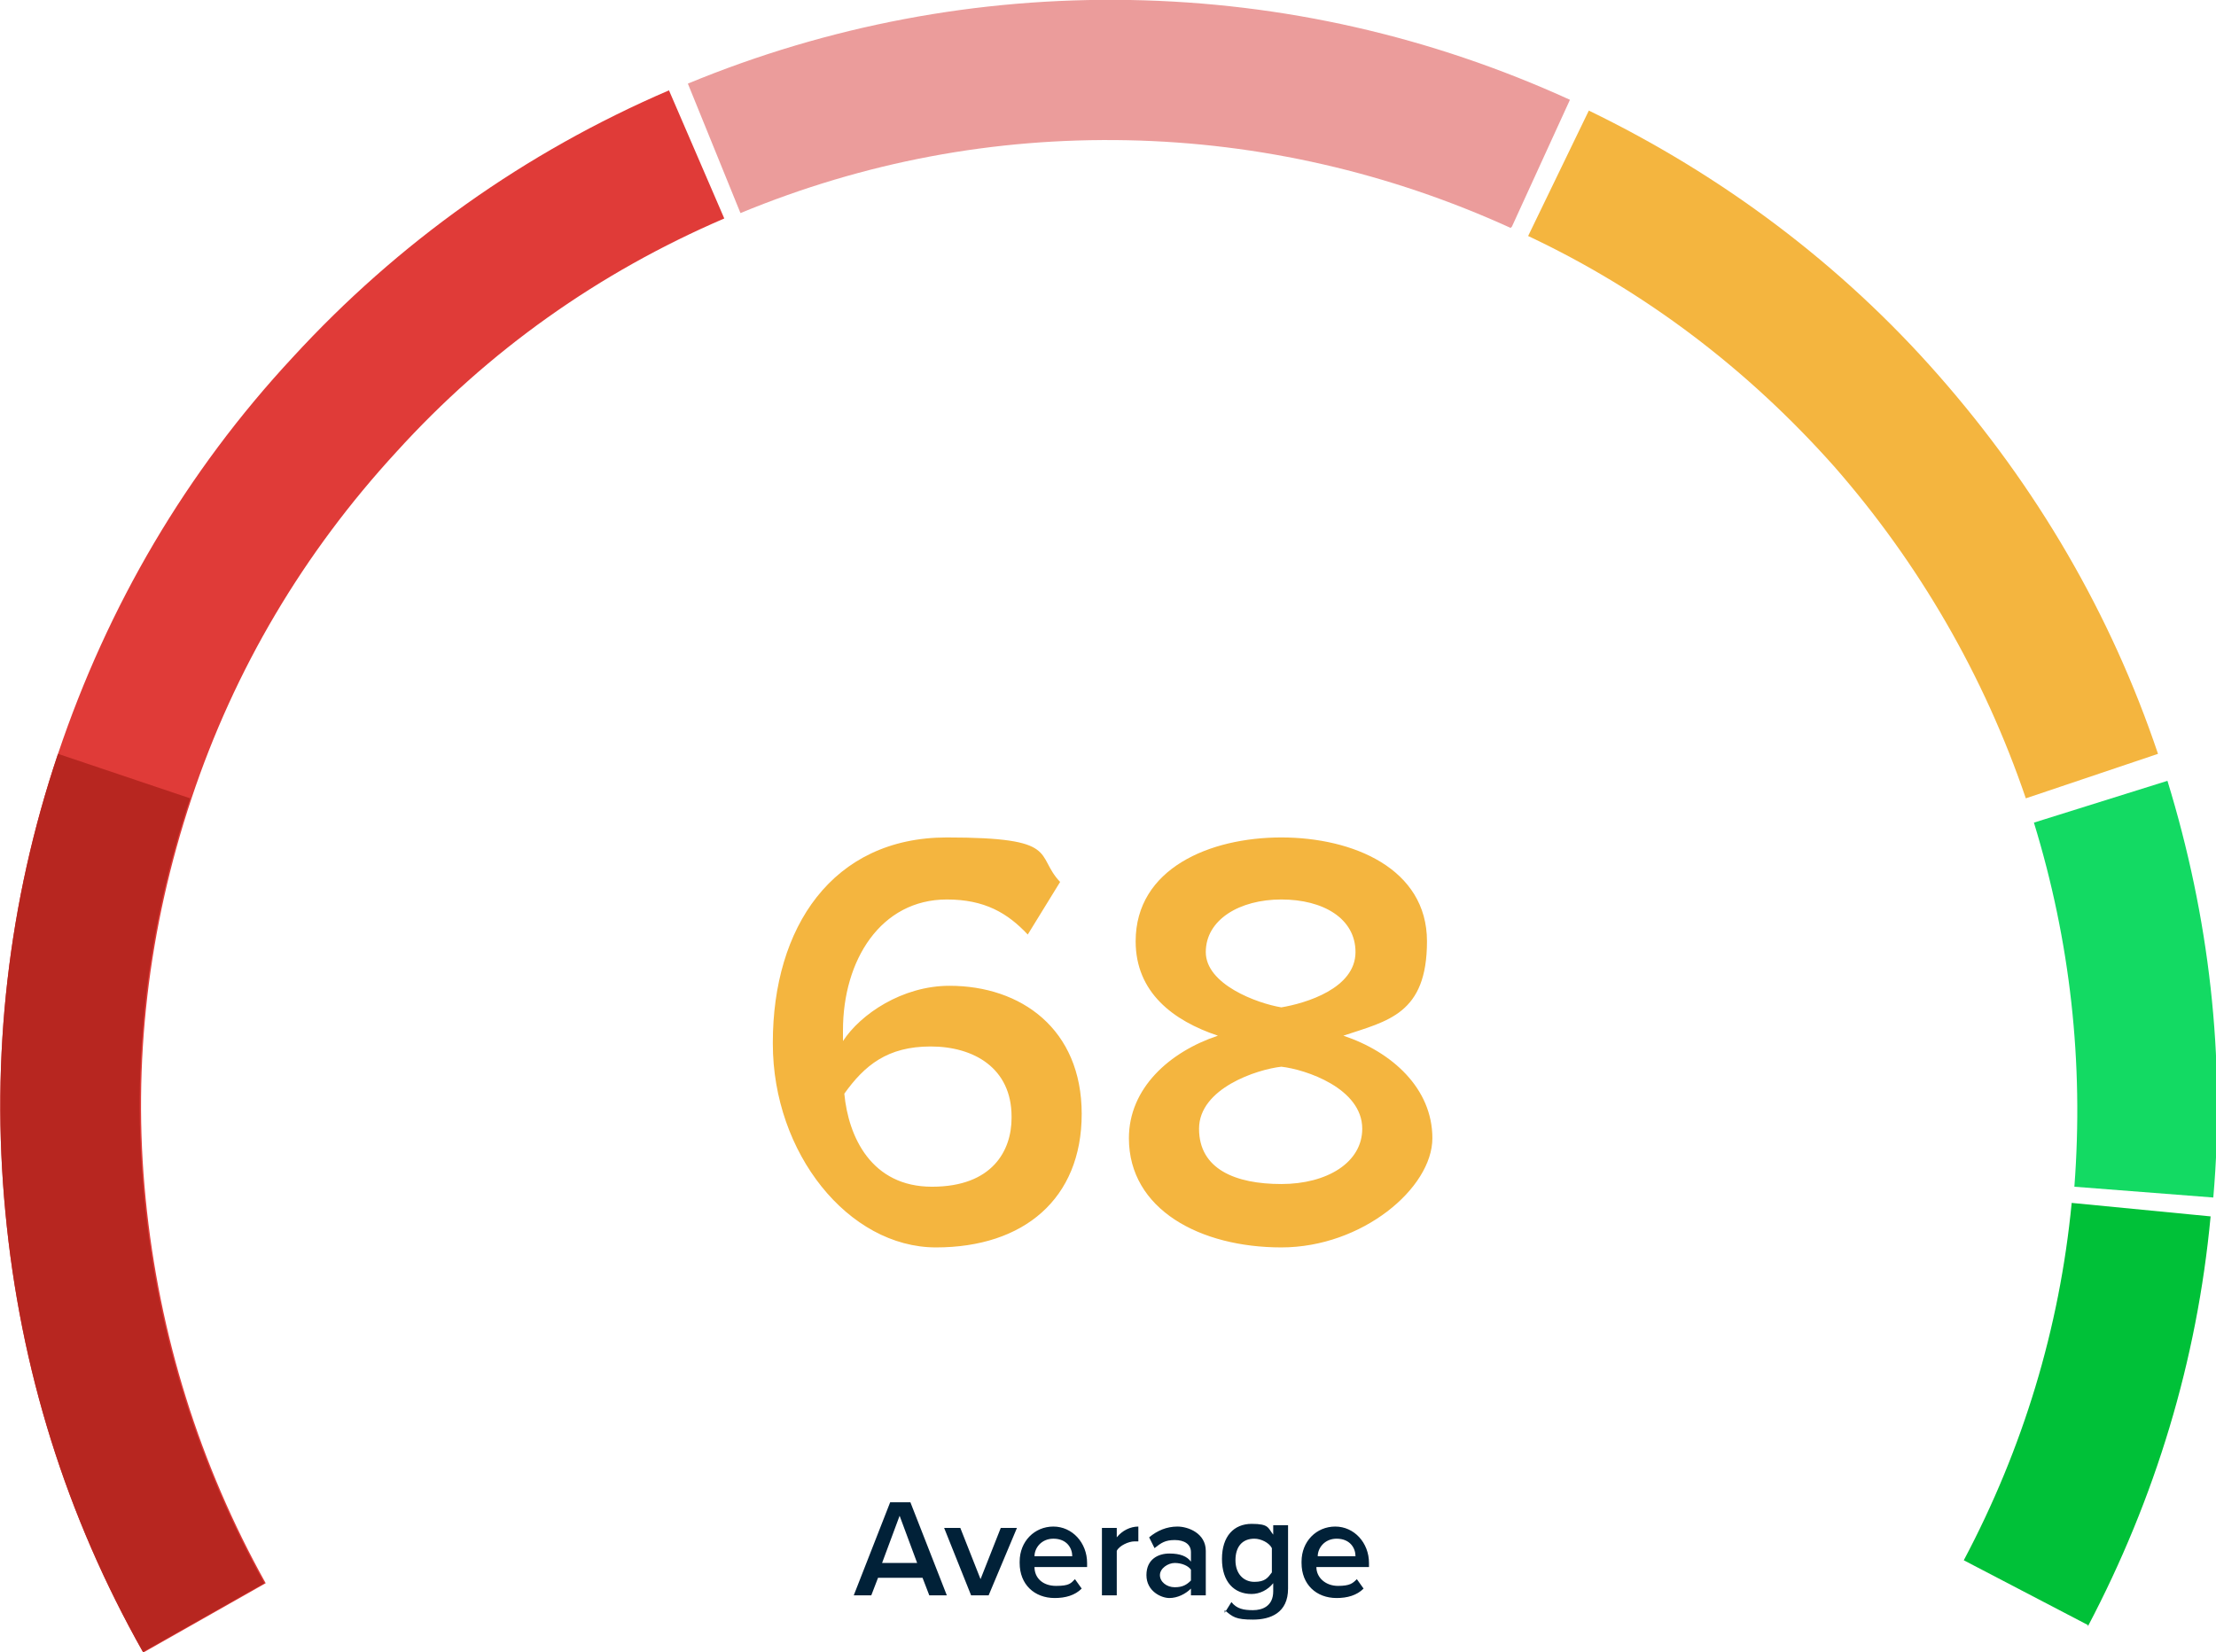
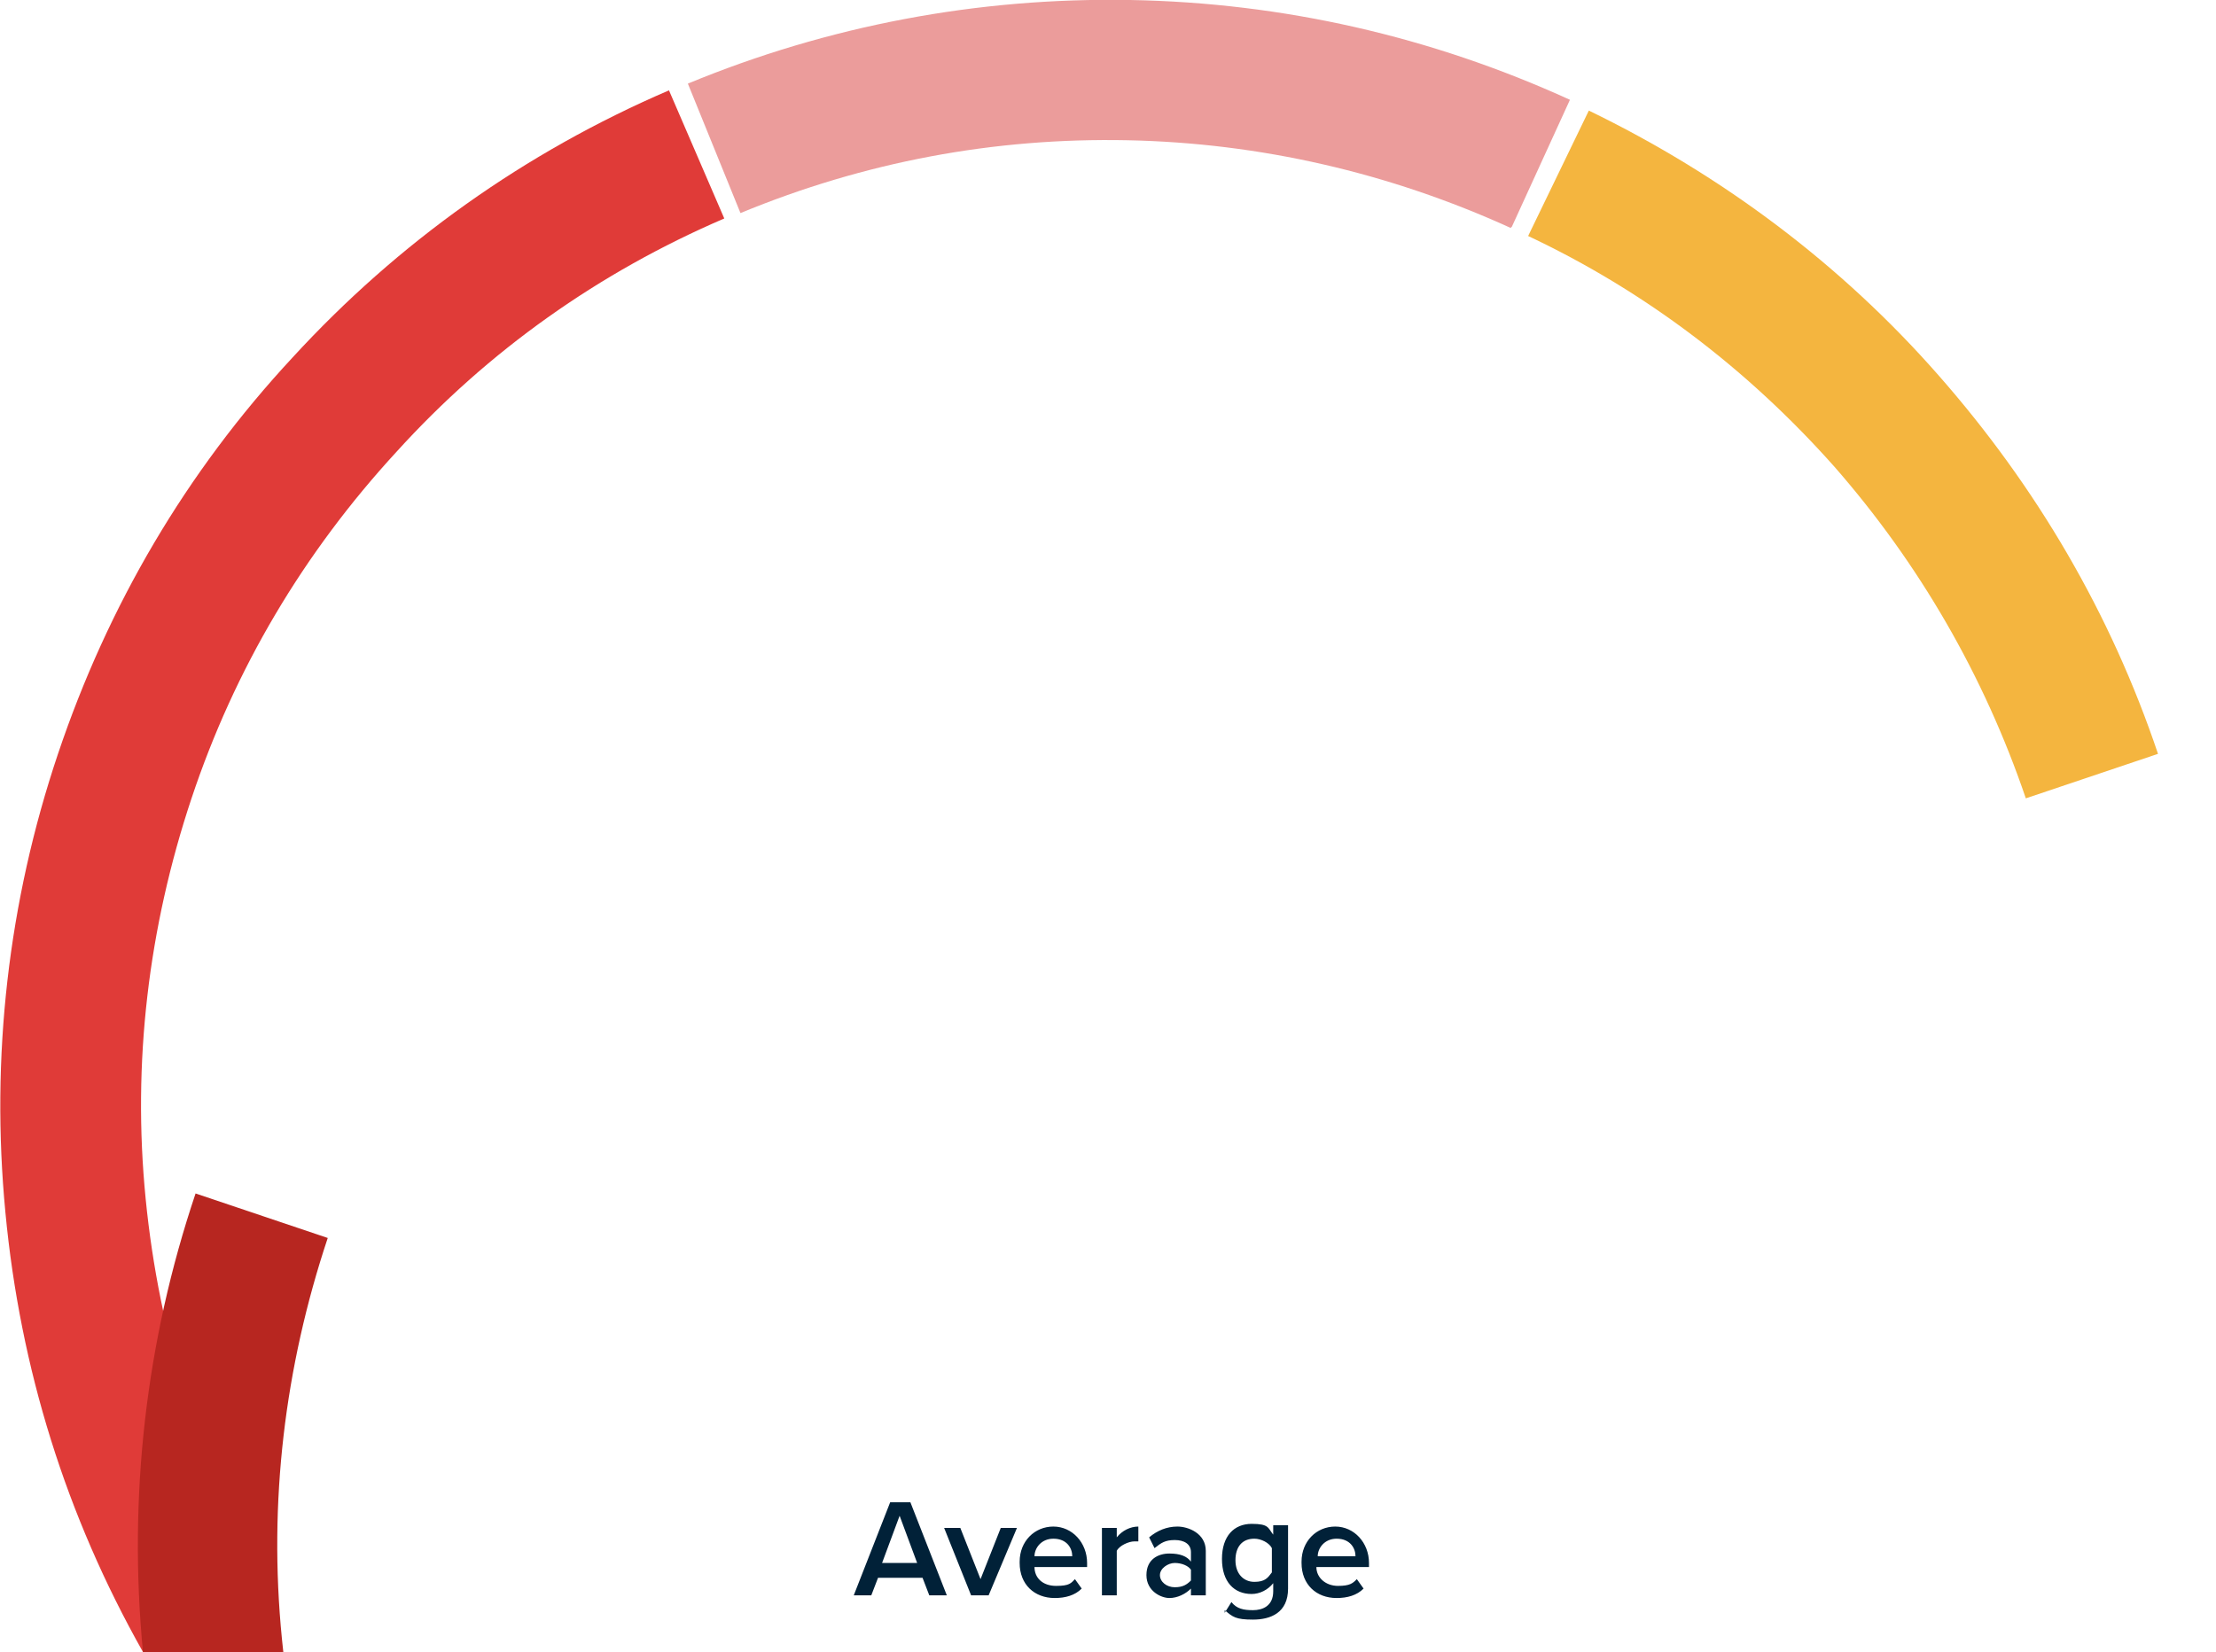
<svg xmlns="http://www.w3.org/2000/svg" id="Layer_1" version="1.1" viewBox="0 0 164.3 122.5">
  <defs>
    <style>
      .st0 {
        fill: #00c138;
      }

      .st1 {
        fill: #e03b38;
      }

      .st2 {
        fill: #13da63;
      }

      .st3 {
        fill: #012138;
      }

      .st4 {
        fill: #b72620;
      }

      .st5 {
        fill: #f4b53f;
      }

      .st6 {
        fill: #eb9c9b;
      }
    </style>
  </defs>
  <path class="st3" d="M70.2,118.3h-1.3l-.5-1.3h-3.3l-.5,1.3h-1.3l2.7-6.9h1.5l2.7,6.9ZM68,115.9l-1.3-3.5-1.3,3.5h2.6ZM73.2,118.3h-1.2l-2-5h1.2l1.5,3.8,1.5-3.8h1.2l-2.1,5ZM75.6,115.8c0-1.5,1.1-2.6,2.5-2.6s2.5,1.2,2.5,2.7v.3h-3.9c0,.8.6,1.4,1.6,1.4s1.1-.2,1.4-.5l.5.7c-.5.5-1.2.7-2,.7-1.5,0-2.6-1-2.6-2.6ZM78.1,114.1c-.9,0-1.4.7-1.4,1.3h2.8c0-.6-.4-1.3-1.4-1.3ZM82.8,118.3h-1.1v-5h1.1v.7c.4-.5,1-.8,1.6-.8v1.1c0,0-.2,0-.3,0-.4,0-1.1.3-1.3.7v3.4ZM89.4,118.3h-1.1v-.5c-.4.4-1,.7-1.6.7s-1.7-.5-1.7-1.7.9-1.6,1.7-1.6,1.3.2,1.6.6v-.7c0-.6-.5-.9-1.2-.9s-1,.2-1.5.6l-.4-.8c.6-.5,1.3-.8,2.1-.8s2.1.5,2.1,1.8v3.3ZM88.3,117.2v-.8c-.2-.3-.7-.5-1.2-.5s-1.1.4-1.1.9.5.9,1.1.9.9-.2,1.2-.5ZM90.8,119.6l.5-.8c.4.5.9.6,1.6.6s1.5-.3,1.5-1.4v-.6c-.4.5-1,.8-1.6.8-1.3,0-2.2-.9-2.2-2.6s.9-2.6,2.2-2.6,1.2.3,1.6.8v-.7h1.1v4.7c0,1.8-1.3,2.3-2.6,2.3s-1.5-.2-2.1-.7ZM94.3,116.7v-1.9c-.2-.4-.8-.7-1.3-.7-.9,0-1.4.6-1.4,1.6s.6,1.6,1.4,1.6,1-.3,1.3-.7ZM96.5,115.8c0-1.5,1.1-2.6,2.5-2.6s2.5,1.2,2.5,2.7v.3h-3.9c0,.8.7,1.4,1.6,1.4s1.1-.2,1.4-.5l.5.7c-.5.5-1.2.7-2,.7-1.5,0-2.6-1-2.6-2.6ZM99.1,114.1c-.9,0-1.4.7-1.4,1.3h2.8c0-.6-.4-1.3-1.4-1.3Z" />
-   <path class="st5" d="M57.3,77.3c0-8.5,4.4-15.2,12.9-15.2s6.5,1.3,8.4,3.3l-2.4,3.9c-1.5-1.6-3.2-2.6-6-2.6-4.9,0-7.7,4.5-7.7,9.7s0,.6,0,.8c1.3-2,4.4-4.1,7.9-4.1,5.3,0,9.8,3.2,9.8,9.5s-4.3,9.9-10.8,9.9-12.1-7-12.1-15.1ZM75,82.8c0-3.6-2.8-5.2-6-5.2s-4.9,1.4-6.4,3.5c.3,3.2,2,6.9,6.5,6.9s5.9-2.7,5.9-5.1ZM83.7,84.4c0-3.7,3-6.4,6.6-7.6-3.3-1.1-6.1-3.2-6.1-7,0-5.4,5.5-7.7,10.8-7.7s10.8,2.3,10.8,7.7-2.9,5.9-6.2,7c3.6,1.2,6.6,3.9,6.6,7.6s-5.2,8.1-11.2,8.1-11.3-2.8-11.3-8.1ZM100.5,70.6c0-2.5-2.4-3.9-5.5-3.9s-5.6,1.5-5.6,3.9,3.8,3.8,5.6,4.1c1.8-.3,5.5-1.4,5.5-4.1ZM101,83.7c0-3-4.2-4.4-6-4.6-1.8.2-6.1,1.6-6.1,4.6s2.7,4.1,6.1,4.1,6-1.6,6-4.1Z" />
  <path class="st1" d="M10.6,122.5C4.9,112.4,1.5,101.5.4,89.9c-1.1-11.5.2-23,3.9-34,3.7-11,9.5-20.9,17.4-29.4,7.8-8.5,17.2-15.2,27.9-19.8l4.1,9.5c-9.3,4-17.5,9.8-24.3,17.3-6.9,7.5-12,16.1-15.2,25.7-3.2,9.6-4.4,19.6-3.4,29.7,1,10.1,4,19.7,8.9,28.5l-9,5.1Z" />
-   <path class="st4" d="M10.6,122.5C4.9,112.4,1.5,101.5.4,89.9c-1.1-11.5.2-23,3.9-34l9.8,3.3c-3.2,9.6-4.4,19.6-3.4,29.7,1,10.1,4,19.7,8.9,28.5l-9,5.1Z" />
+   <path class="st4" d="M10.6,122.5c-1.1-11.5.2-23,3.9-34l9.8,3.3c-3.2,9.6-4.4,19.6-3.4,29.7,1,10.1,4,19.7,8.9,28.5l-9,5.1Z" />
  <path class="st6" d="M112,16.9c-9-4.1-18.6-6.3-28.4-6.5-9.9-.2-19.5,1.6-28.7,5.4l-3.9-9.6C61.4,1.9,72.5-.2,83.8,0c11.3.2,22.3,2.7,32.6,7.4l-4.3,9.4Z" />
  <path class="st5" d="M150.2,59.2c-3.1-9.1-7.9-17.4-14.2-24.6-6.4-7.2-14-13-22.7-17.1l4.5-9.3c9.9,4.8,18.7,11.4,25.9,19.6,7.3,8.3,12.8,17.7,16.3,28.1l-9.8,3.3Z" />
-   <path class="st2" d="M164.1,88.8l-10.3-.8c.7-9.2-.3-18.2-3-27l9.9-3.1c3.1,10.1,4.3,20.5,3.4,30.9Z" />
-   <path class="st0" d="M154.8,120.5l-9.2-4.8c4.4-8.3,7.1-17.2,8-26.5l10.3,1c-1,10.7-4.1,20.9-9.1,30.4Z" />
</svg>